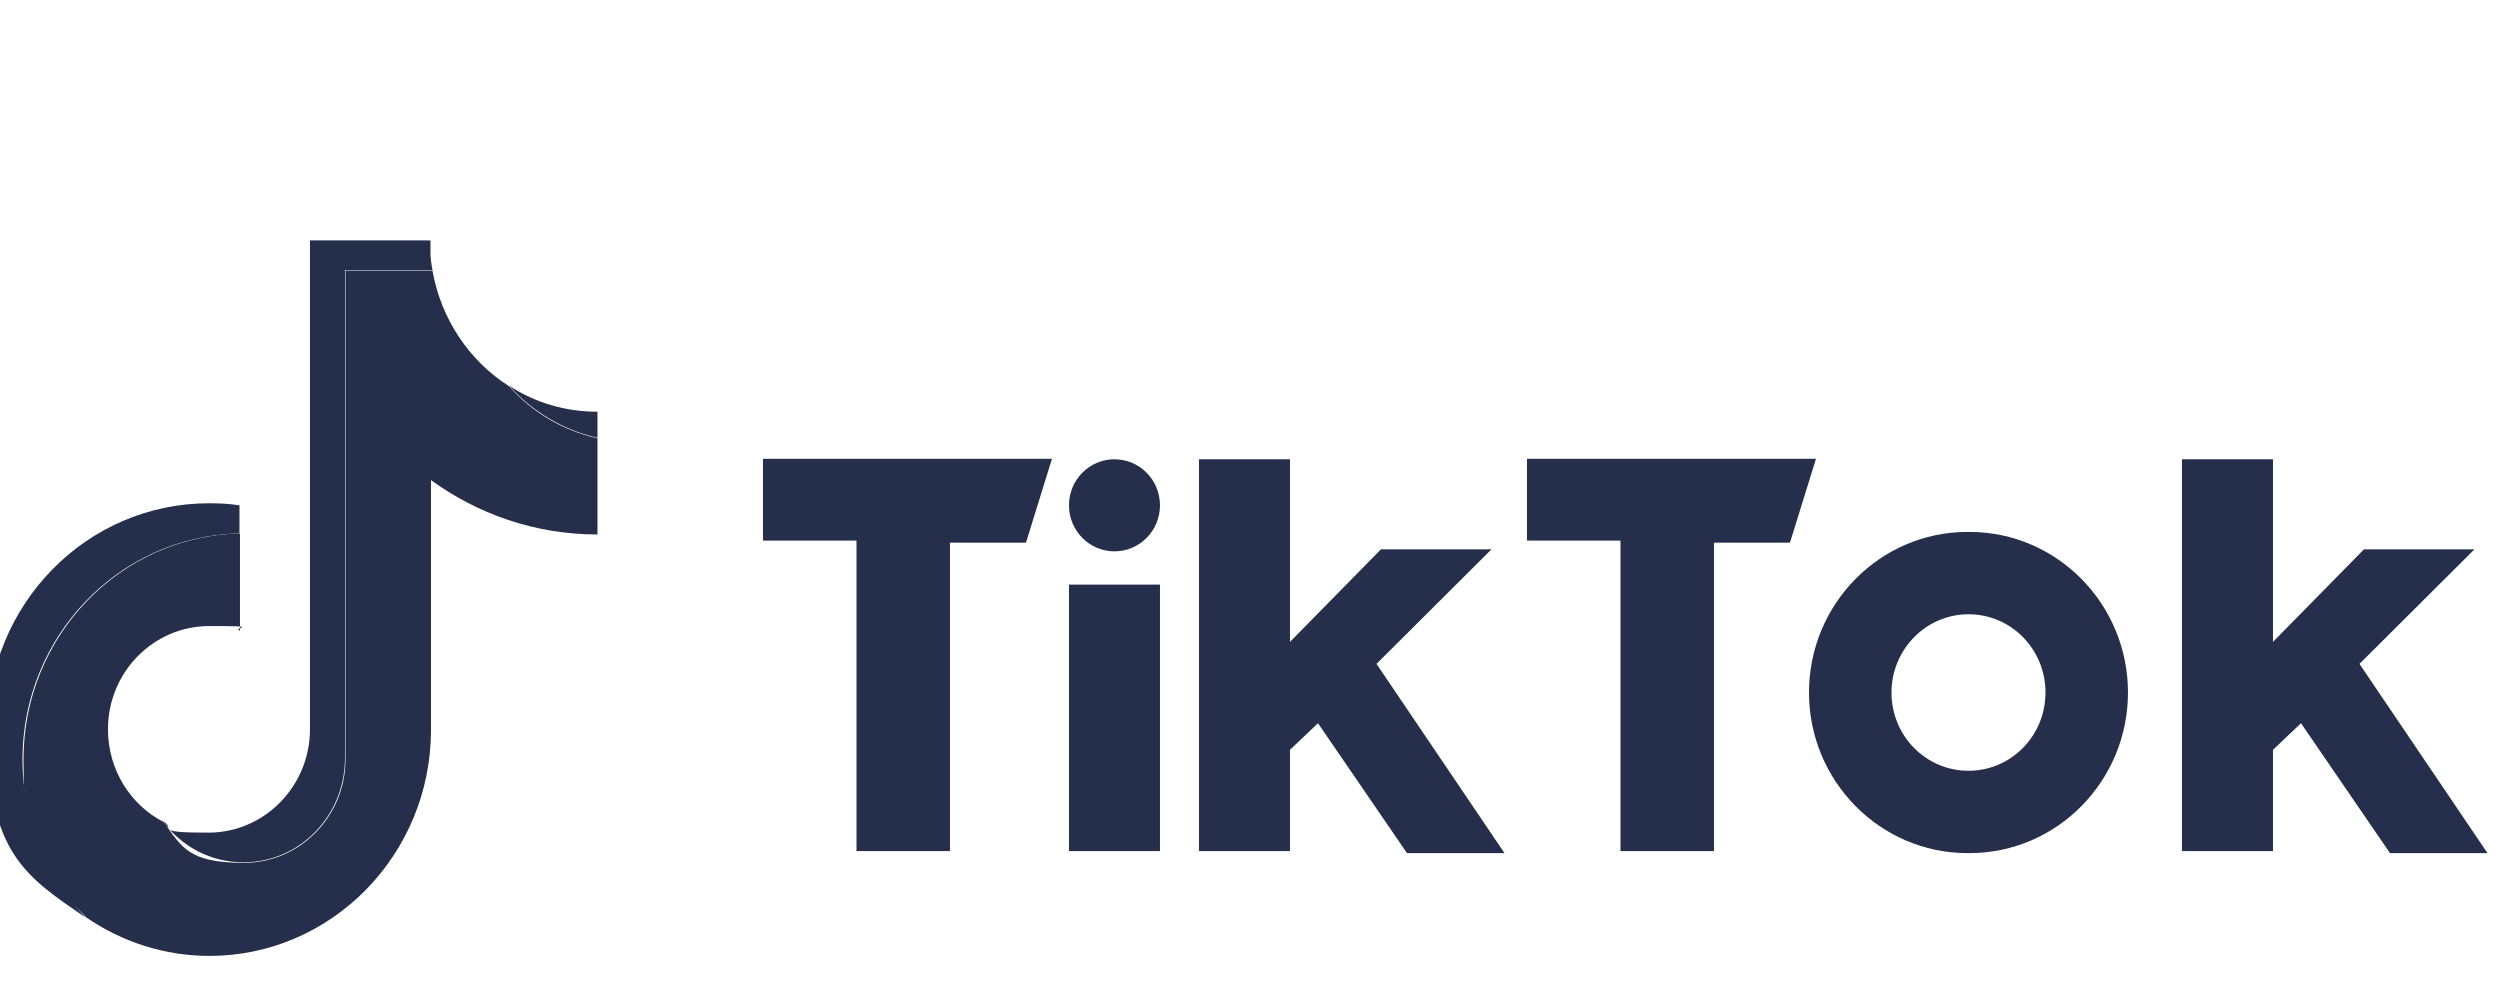
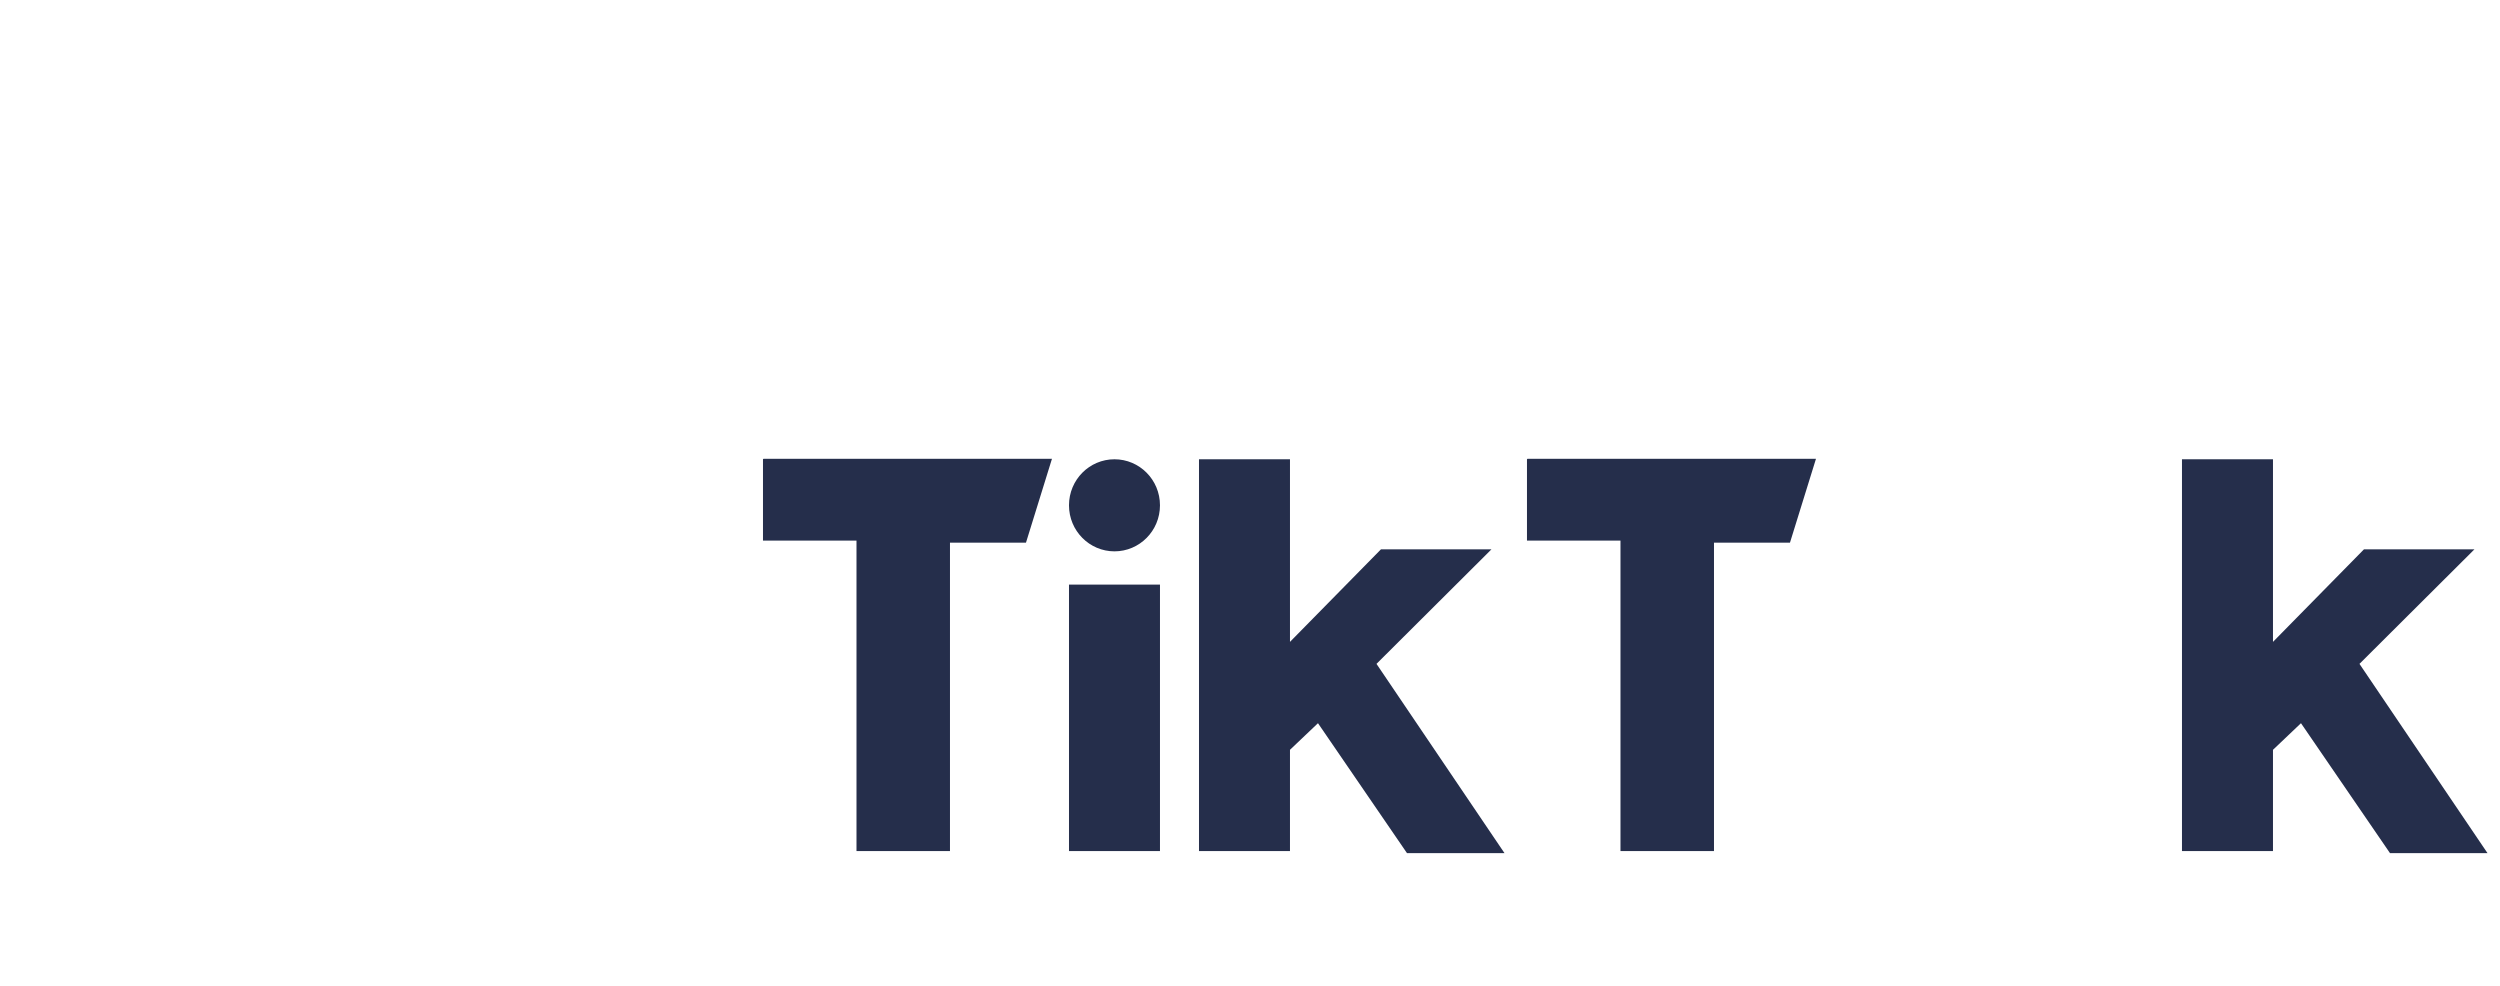
<svg xmlns="http://www.w3.org/2000/svg" width="104" height="41" viewBox="0 0 104 41" fill="none">
  <g clip-path="url(#clip0_1_557)">
-     <path d="M17.908 19.957C19.863 21.383 22.255 22.234 24.855 22.234V18.234C23.42 17.915 22.13 17.149 21.174 16.064C19.53 15.021 18.345 13.277 17.991 11.255H14.372V31.596C14.372 33.957 12.479 35.894 10.15 35.894C7.82 35.894 7.57 35.234 6.801 34.191C5.428 33.489 4.492 32.021 4.492 30.34C4.492 27.957 6.385 26.043 8.714 26.043C11.044 26.043 9.588 26.106 9.983 26.234V22.192C4.991 22.298 0.977 26.468 0.977 31.596C0.977 36.723 1.975 36.489 3.598 38.17C5.054 39.17 6.822 39.766 8.714 39.766C13.79 39.766 17.929 35.553 17.929 30.362V19.957H17.908Z" fill="#252E4B" />
-     <path d="M24.855 18.213V17.128C23.545 17.128 22.276 16.766 21.174 16.043C22.151 17.128 23.441 17.894 24.855 18.213ZM17.991 11.234C17.95 11.043 17.929 10.851 17.908 10.66V10H12.895V30.34C12.895 32.702 11.002 34.638 8.673 34.638C6.343 34.638 7.342 34.468 6.78 34.17C7.55 35.213 8.756 35.872 10.129 35.872C12.458 35.872 14.33 33.957 14.351 31.575V11.234H17.97H17.991ZM9.962 22.17V21.021C9.546 20.957 9.13 20.936 8.694 20.936C3.598 20.936 -0.521 25.149 -0.521 30.34C-0.521 35.532 1.102 36.468 3.556 38.17C1.934 36.468 0.935 34.149 0.935 31.596C0.935 26.468 4.95 22.298 9.942 22.192L9.962 22.17Z" fill="#252E4B" />
    <path d="M31.74 19.106V22.489H35.63V35.404H39.519V22.574H42.681L43.762 19.085H31.761L31.74 19.106ZM63.522 19.106V22.489H67.412V35.404H71.302V22.574H74.463L75.545 19.085H63.543L63.522 19.106ZM44.47 21.021C44.47 19.957 45.322 19.106 46.362 19.106C47.402 19.106 48.255 19.957 48.255 21.021C48.255 22.085 47.402 22.936 46.362 22.936C45.322 22.936 44.47 22.085 44.47 21.021ZM44.47 24.319H48.255V35.404H44.47V24.319ZM49.878 19.106V35.404H53.663V31.192L54.828 30.085L58.53 35.489H62.586L57.262 27.617L62.046 22.851H57.449L53.663 26.702V19.106H49.878ZM90.77 19.106V35.404H94.556V31.192L95.721 30.085L99.423 35.489H103.479L98.154 27.617L102.938 22.851H98.342L94.556 26.702V19.106H90.77Z" fill="#252E4B" />
-     <path d="M81.93 35.489C85.57 35.489 88.524 32.489 88.524 28.808C88.524 25.128 85.57 22.128 81.93 22.128H81.847C78.207 22.128 75.254 25.128 75.254 28.808C75.254 32.489 78.207 35.489 81.847 35.489H81.93ZM78.686 28.808C78.686 27.021 80.121 25.553 81.889 25.553C83.657 25.553 85.092 27 85.092 28.808C85.092 30.617 83.657 32.064 81.889 32.064C80.121 32.064 78.686 30.617 78.686 28.808Z" fill="#252E4B" />
  </g>
  <defs>
    <clipPath id="clip0_1_557">
      <rect width="104" height="41" fill="white" />
    </clipPath>
  </defs>
</svg>